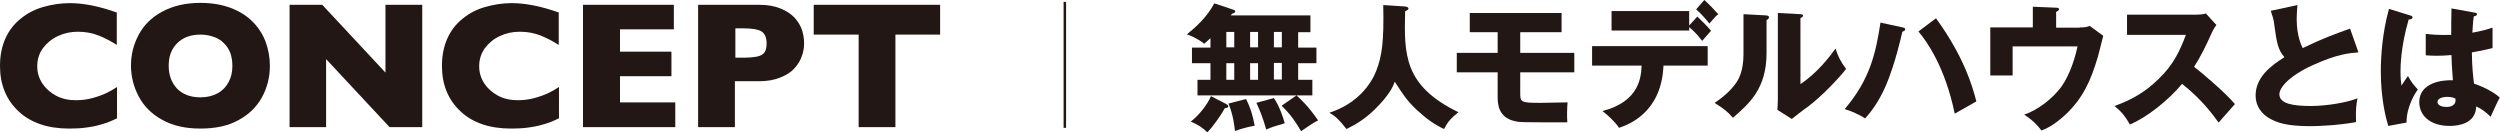
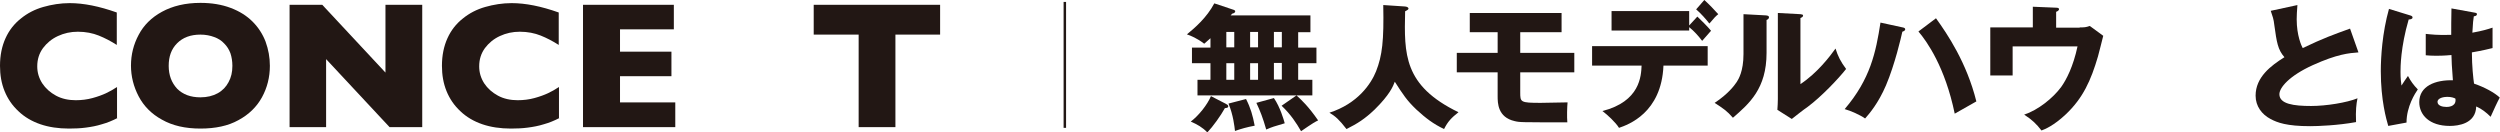
<svg xmlns="http://www.w3.org/2000/svg" version="1.1" id="レイヤー_1" x="0px" y="0px" viewBox="0 0 1040.3 55.1" style="enable-background:new 0 0 1040.3 55.1;" xml:space="preserve">
  <style type="text/css">
	.st0{fill:#221714;}
	.st1{fill:none;stroke:#221714;stroke-width:1.03;stroke-miterlimit:10;}
</style>
  <g>
    <g>
      <path class="st0" d="M48.9,49.1c-2.1,1.1-4.3,2-6.5,2.6c-2.2,0.7-4.4,1.1-6.7,1.4c-2.2,0.3-4.6,0.4-7,0.4c-4.4,0-8.4-0.6-11.9-1.8    c-3.5-1.2-6.6-3-9.1-5.4c-2.6-2.4-4.5-5.2-5.8-8.4C0.6,34.7,0,31.2,0,27.4c0-4.4,0.8-8.2,2.3-11.5c1.5-3.3,3.6-6,6.4-8.2    c2.7-2.2,5.8-3.8,9.3-4.8s7.2-1.6,11-1.6c5.8,0,12.3,1.3,19.6,3.9v13.5c-2.5-1.6-5-2.9-7.5-3.9c-2.5-1-5.4-1.6-8.7-1.6    c-3,0-5.7,0.6-8.3,1.8c-2.6,1.2-4.6,2.9-6.2,5c-1.6,2.2-2.4,4.7-2.4,7.6c0,2.6,0.7,4.9,2.1,7.1c1.4,2.1,3.3,3.8,5.7,5.1    c2.4,1.3,5.2,1.9,8.2,1.9c2.5,0,4.8-0.3,7-0.9c2.2-0.6,4.1-1.3,5.6-2c1.5-0.7,3.1-1.6,4.6-2.6V49.1z" />
      <path class="st0" d="M112.3,27.4c0,4.7-1.1,9.1-3.3,13.1c-2.2,4-5.5,7.2-9.8,9.5c-4.3,2.4-9.6,3.5-15.8,3.5    c-6.3,0-11.6-1.2-16-3.7c-4.4-2.4-7.6-5.7-9.7-9.7c-2.1-4-3.2-8.3-3.2-12.8c0-4.6,1.1-8.9,3.2-12.8c2.1-4,5.3-7.2,9.7-9.6    c4.4-2.4,9.7-3.7,16-3.7c4.7,0,8.9,0.7,12.6,2.1s6.7,3.3,9.1,5.7c2.4,2.4,4.2,5.2,5.4,8.3C111.7,20.6,112.3,23.9,112.3,27.4z     M96.7,27.4c0-1.9-0.3-3.7-0.8-5.2c-0.6-1.6-1.4-2.9-2.6-4.1c-1.1-1.2-2.5-2.1-4.2-2.7c-1.6-0.6-3.5-1-5.7-1    c-4.1,0-7.3,1.2-9.7,3.6c-2.4,2.4-3.5,5.5-3.5,9.4s1.2,7,3.5,9.5c2.4,2.4,5.6,3.6,9.7,3.6c2.8,0,5.2-0.6,7.2-1.7    c2-1.1,3.5-2.7,4.5-4.6C96.2,32.2,96.7,30,96.7,27.4z" />
-       <path class="st0" d="M175.8,52.9h-13.7l-26.4-28.3v28.3h-15.2V2h13.6l26.3,28.2V2h15.3V52.9z" />
+       <path class="st0" d="M175.8,52.9h-13.7l-26.4-28.3v28.3h-15.2V2h13.6l26.3,28.2V2h15.3V52.9" />
      <path class="st0" d="M232.8,49.1c-2.1,1.1-4.3,2-6.5,2.6c-2.2,0.7-4.4,1.1-6.7,1.4c-2.2,0.3-4.6,0.4-7,0.4    c-4.4,0-8.4-0.6-11.9-1.8c-3.5-1.2-6.6-3-9.1-5.4c-2.6-2.4-4.5-5.2-5.8-8.4c-1.3-3.2-1.9-6.7-1.9-10.5c0-4.4,0.8-8.2,2.3-11.5    c1.5-3.3,3.6-6,6.4-8.2c2.7-2.2,5.8-3.8,9.3-4.8s7.2-1.6,11-1.6c5.8,0,12.3,1.3,19.6,3.9v13.5c-2.5-1.6-5-2.9-7.5-3.9    c-2.5-1-5.4-1.6-8.7-1.6c-3,0-5.7,0.6-8.3,1.8c-2.6,1.2-4.6,2.9-6.2,5c-1.6,2.2-2.4,4.7-2.4,7.6c0,2.6,0.7,4.9,2.1,7.1    c1.4,2.1,3.3,3.8,5.7,5.1c2.4,1.3,5.2,1.9,8.2,1.9c2.5,0,4.8-0.3,7-0.9c2.2-0.6,4.1-1.3,5.6-2c1.5-0.7,3.1-1.6,4.6-2.6V49.1z" />
      <path class="st0" d="M281,52.9h-38.4V2h37.8v10.2H258v9.3h21.4v10.2H258v10.9h23V52.9z" />
-       <path class="st0" d="M334.6,18c0,1.9-0.3,3.7-1,5.5c-0.6,1.8-1.7,3.5-3.1,5c-1.4,1.6-3.4,2.8-5.9,3.8c-2.5,1-5.4,1.5-8.7,1.5    h-10.1v19.1h-15.3V2H316c3.3,0,6.2,0.5,8.7,1.5c2.5,1,4.4,2.3,5.9,3.8c1.4,1.6,2.5,3.3,3.1,5.1C334.3,14.2,334.6,16.1,334.6,18z     M319,18.1c0-2.4-0.7-4.1-2.1-5c-1.4-0.9-4-1.3-7.7-1.3h-3.2V24h3.3c2.5,0,4.5-0.2,5.9-0.5c1.4-0.3,2.4-0.9,3-1.8    C318.7,20.9,319,19.7,319,18.1z" />
      <path class="st0" d="M391.3,14.4h-18.7v38.5h-15.3V14.4h-18.7V2h52.6V14.4z" />
    </g>
    <line class="st1" x1="443.1" y1="53.2" x2="443.1" y2="0.8" />
    <g>
      <path class="st0" d="M539.5,39.7h-41.2v-6.5h5.4v-6.9h-7.7v-6.5h7.7v-3.9c-1.2,1.1-1.8,1.6-2.6,2.3c-2.8-2.2-5.7-3.4-7.2-3.9    c3.4-2.8,8.2-6.9,11.4-12.9l8.1,2.7c0.3,0.1,0.6,0.3,0.6,0.6c0,0.7-0.9,0.9-1.3,1c-0.2,0.3-0.4,0.5-0.6,0.7h33.2v7h-5.1v6.4h7.6    v6.5h-7.6v6.9h5.9v6.5H539.5c2,1.8,5,4.6,9,10.4c-2.4,1.1-6.4,4.1-7.1,4.5c-1.9-3.3-4.2-6.9-8.1-10.6L539.5,39.7z M510.1,43.2    c0.5,0.3,1,0.5,1,1c0,0.6-0.4,0.7-1.4,0.8c-1.7,3.1-5,7.7-7.3,10.1c-2-2.1-4.3-3.4-6.9-4.5c3.3-2.5,6.9-7,8.4-10.6L510.1,43.2z     M510.3,19.7h3.3v-6.4h-3.3V19.7z M510.3,33.2h3.3v-6.9h-3.3V33.2z M518.5,41.2c1.9,3.7,2.8,6.9,3.6,11.1    c-3.2,0.6-5.7,1.3-8.2,2.2c-0.2-1.8-0.7-6.6-2.7-11.4L518.5,41.2z M520.2,19.7h3.3v-6.4h-3.3V19.7z M520.2,33.2h3.3v-6.9h-3.3    V33.2z M530.1,40.8c2.6,3.8,4.1,9,4.5,10.5c-4.4,1.3-5.2,1.5-7.7,2.6c-1.4-4.9-2.5-7.7-4.1-11.1L530.1,40.8z M530.1,13.3v6.4h3.3    v-6.4H530.1z M530.1,26.2v6.9h3.3v-6.9H530.1z" />
      <path class="st0" d="M584.7,2.7c1.2,0.1,1.4,0.7,1.4,0.8c0,0.4-0.2,0.6-1.4,1.2c-0.4,17.8-0.7,30.9,22.2,42c-2.9,2.3-4.4,3.8-6,7    c-4.4-2.1-7.6-4.5-11.5-8.1c-4-3.8-5.6-6.3-9-11.6c-0.7,1.9-2.1,5.4-8.4,11.6c-4.1,3.9-7.1,5.8-11.7,8.1c-3.1-4-4.6-5.3-7.1-6.8    c11.8-3.8,17.3-12,19.4-17.2c2.6-6.6,3.3-12.8,3-27.6L584.7,2.7z" />
      <path class="st0" d="M632.6,22h22.5v8.1h-22.5v8.3c0,4.1,0,4.4,8.5,4.4c0.7,0,9.9-0.2,11.2-0.2c-0.2,1.9-0.3,6-0.1,8.3    c-19.7,0-19.8,0-21.9-0.5c-7.1-1.6-7.1-7.6-7.1-10.4v-9.9h-17V22h17v-8.6h-11.6v-8h38.2v8h-17.2V22z" />
      <path class="st0" d="M662.5,27.3v-8.1h48.1v8.1h-18.4c-0.8,19.7-14.7,24.6-18.5,25.9c-1.4-2.3-4.9-5.5-6.9-7    c15.7-4,16.1-14.6,16.3-18.9H662.5z M706.3,6.9c1.2,1.1,4.5,4.4,5.7,5.9c-0.6,0.7-3.2,3.6-3.7,4.2c-1.6-2.1-3.4-4.1-5.4-5.7v1.4    h-32.3V4.6h32.3v6L706.3,6.9z M709.2,0c2,1.8,4.2,4.1,5.8,5.9c-1,0.8-1.7,1.5-3.7,3.9c-1.3-1.7-3.6-4.3-5.5-5.9L709.2,0z" />
      <path class="st0" d="M734.8,6.4c0.6,0.1,1.3,0.1,1.3,0.8c0,0.7-0.7,1-1,1.1V22c0,14.9-7.2,21.1-14,27c-2.5-2.9-4.1-3.9-7.6-6.2    c5.6-3.7,8.2-7.2,9.2-8.7c0.7-1.1,2.8-4.4,2.8-11.6V5.9L734.8,6.4z M749.2,5.9c0.6,0.1,1.1,0.1,1.1,0.6c0,0.5-0.6,0.8-1.1,1v27.5    c7-4.6,12.4-11.7,14.6-14.8c1,3.2,2.1,5.4,4.4,8.5c-3.3,4.2-10.4,11.6-15.9,15.7c-2.3,1.6-4.5,3.4-6.7,5.1l-6-3.8    c0.1-1.5,0.2-2.9,0.2-4.5V5.4L749.2,5.9z" />
      <path class="st0" d="M791.7,11.4c0.6,0.1,1.1,0.3,1.1,0.8s-0.6,0.8-1.2,1c-0.5,2.3-3.1,13.6-6.8,22.3c-3.2,7.5-7,11.9-8.7,13.8    c-2.3-1.6-6-3.2-8.5-3.9c10.7-12.5,13-23.7,14.9-36L791.7,11.4z M805.6,7.6c4.7,6.5,12.8,18.5,16.8,34.6c-2.3,1.3-7.1,4-9,5.1    c-4-19.4-11.6-30.1-15.1-34.2L805.6,7.6z" />
      <path class="st0" d="M865.4,11.4c1.9,0,2.5,0,4.2-0.6l5.6,4.1c-0.3,1.4-1.9,7.4-2.2,8.6c-2.9,9.9-6.2,17.3-13.4,24.1    c-5,4.7-8.7,6.2-10.1,6.7c-2.1-2.7-3.8-4.4-7.2-6.6c5.8-1.9,12-6.9,15.4-11.5c2.2-3.1,5-8.5,6.8-16.9h-27v12.1h-9.3V11.4h17.7V2.8    l9.7,0.4c0.5,0,1.2,0.1,1.2,0.6c0,0.6-0.8,1-1.2,1.1v6.6H865.4z" />
-       <path class="st0" d="M885.1,14.6V6.1H914c0.9,0,2.9-0.1,3.9-0.5l4.4,4.8c-0.5,0.6-1.3,1.8-2.1,3.6c-2.1,4.7-4.4,9.5-7.2,13.8    c2.4,1.8,12.7,10.4,17,15.5c-1.9,2.1-4.9,5.5-6.8,7.7c-2.1-2.9-6.8-9.5-15.2-16.1c-5.4,6.5-14.3,13.8-21.7,16.9    c-2.1-3.6-3.3-5.1-6.4-7.7c7.3-2.6,12.9-5.9,18.4-11.3c6.4-6.2,8.8-11.8,11.3-18.3H885.1z" />
      <path class="st0" d="M981.4,21.8c-4,0.3-8.8,0.7-19,5.3c-9.9,4.5-13.9,9.4-13.9,12.1c0,4.1,6,4.9,13.2,4.9    c6.3,0,14.9-1.4,19.3-3.2c-0.5,2.5-0.8,4.9-0.6,9.9c-7.6,1.4-16,1.7-19.1,1.7c-9.8,0-13.7-1.5-16.5-3c-3.6-1.9-6.2-5.3-6.2-9.7    c0-7.7,6.4-12.5,12-16c-2.8-3.2-3.2-6.2-4.2-13.3c-0.3-2.7-0.7-3.6-1.5-6l11.1-2.4c-0.2,2.9-0.3,4.1-0.3,5.9c0,6.8,2,11.1,2.5,12    c8.8-4.2,12.8-5.6,19.7-8.1L981.4,21.8z" />
      <path class="st0" d="M1003.2,6.5c0.5,0.2,0.7,0.4,0.7,0.8c0,0.7-1.1,0.8-1.6,0.8c-3.4,11.6-3.4,20-3.4,21.8c0,2.8,0.2,4.1,0.4,5.7    c0.7-1.1,1.9-2.9,2.7-4c1.1,2.1,2.4,3.9,4.1,5.6c-1.1,1.6-4.7,7.1-4.7,13.8l-7.6,1.4c-0.8-2.7-3.1-10.7-3.1-22.8    c0-5.8,0.6-15.9,3.4-25.9L1003.2,6.5z M1030,5.3c0.3,0.1,0.7,0.1,0.7,0.6c0,0.7-0.8,0.8-1.3,0.9c-0.2,1.2-0.4,2.8-0.6,6.8    c4.4-0.8,6.3-1.4,8.4-2.1V20c-1.3,0.3-3.9,1-8.6,1.8c0,5.6,0.6,11.1,0.9,13c4.4,1.5,8.6,3.8,10.7,5.8c-0.9,1.6-2.6,5.3-3.8,8    c-1.8-1.8-3.7-3.3-6-4.3c-0.2,7.2-7.5,8.1-11,8.1c-8.5,0-12.7-4.6-12.7-9.9c0-6.7,6.7-9.3,14-9.1c-0.5-6.4-0.5-7.2-0.6-10.5    c-3.2,0.3-5.5,0.3-6.5,0.3c-1.8,0-3-0.1-4.2-0.2v-8.9c2,0.2,4.9,0.6,10.6,0.4c0-2.4,0-7.3,0.1-11L1030,5.3z M1018.3,40.3    c-1.2,0-4,0.4-4,2.1c0,1.5,1.9,2.1,3.7,2.1c0.5,0,3.8,0,3.8-2.8c0-0.3,0-0.5-0.1-0.7C1021.1,40.7,1020.1,40.3,1018.3,40.3z" />
    </g>
  </g>
</svg>